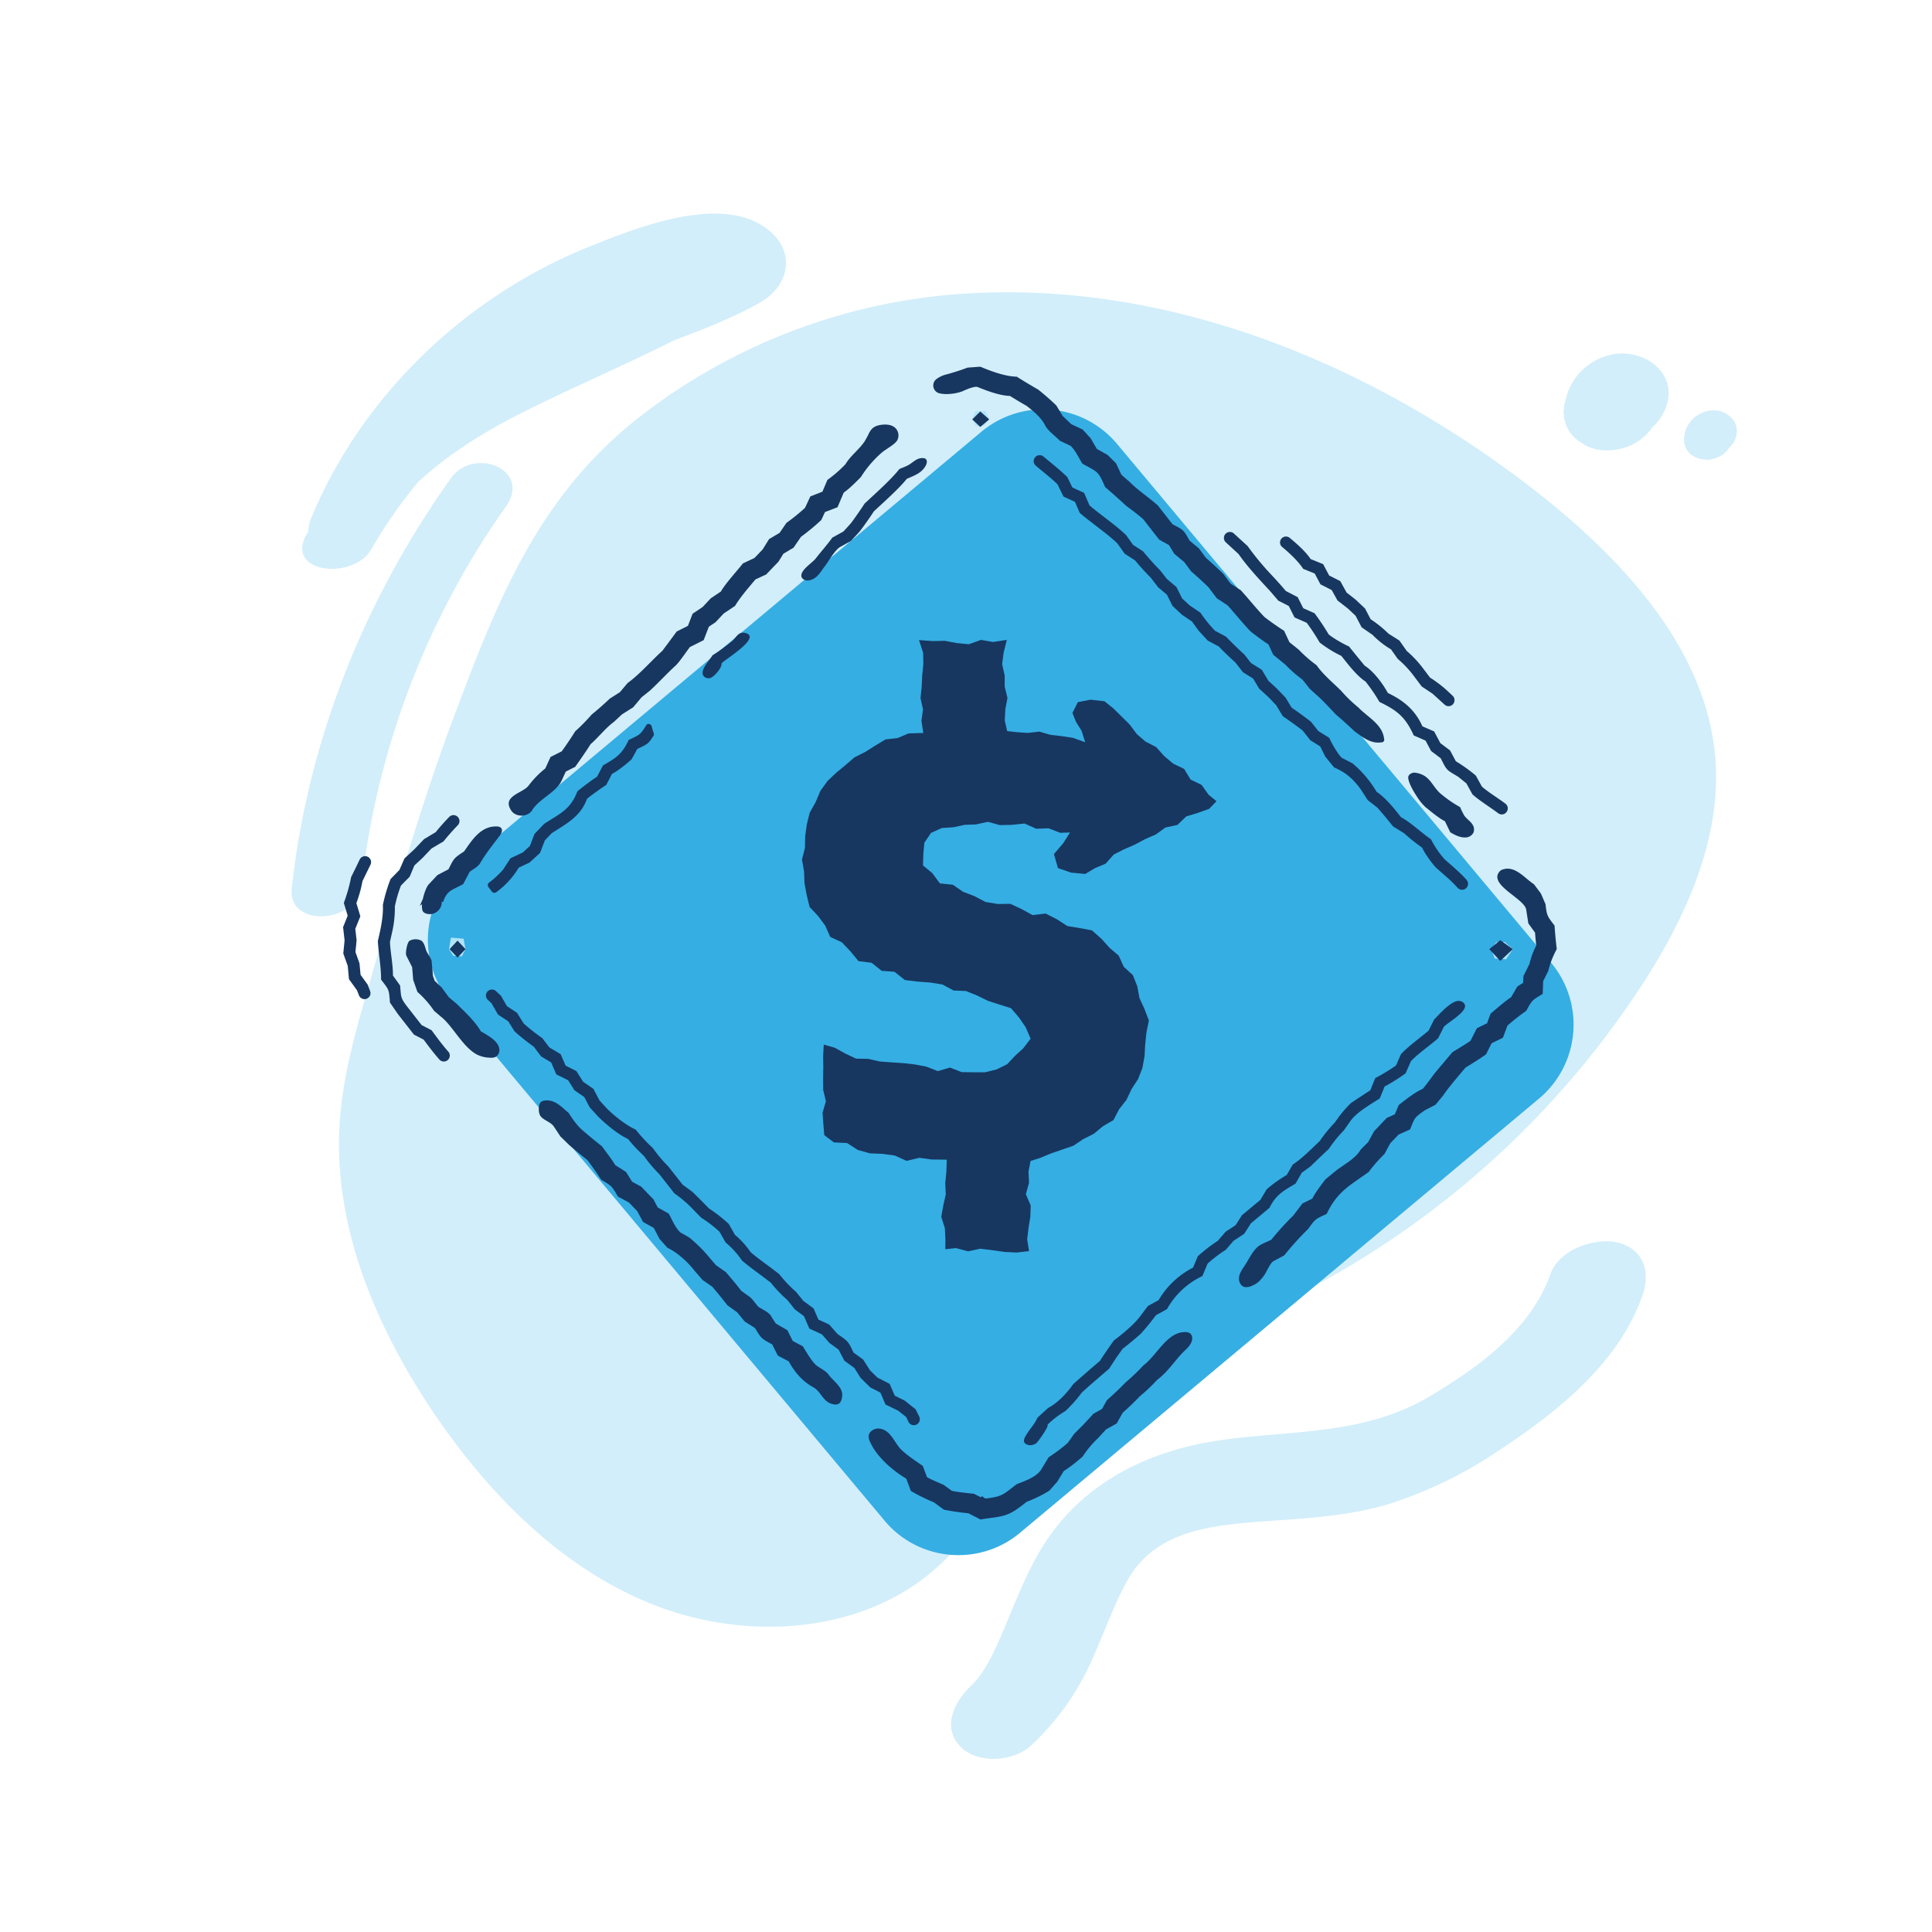
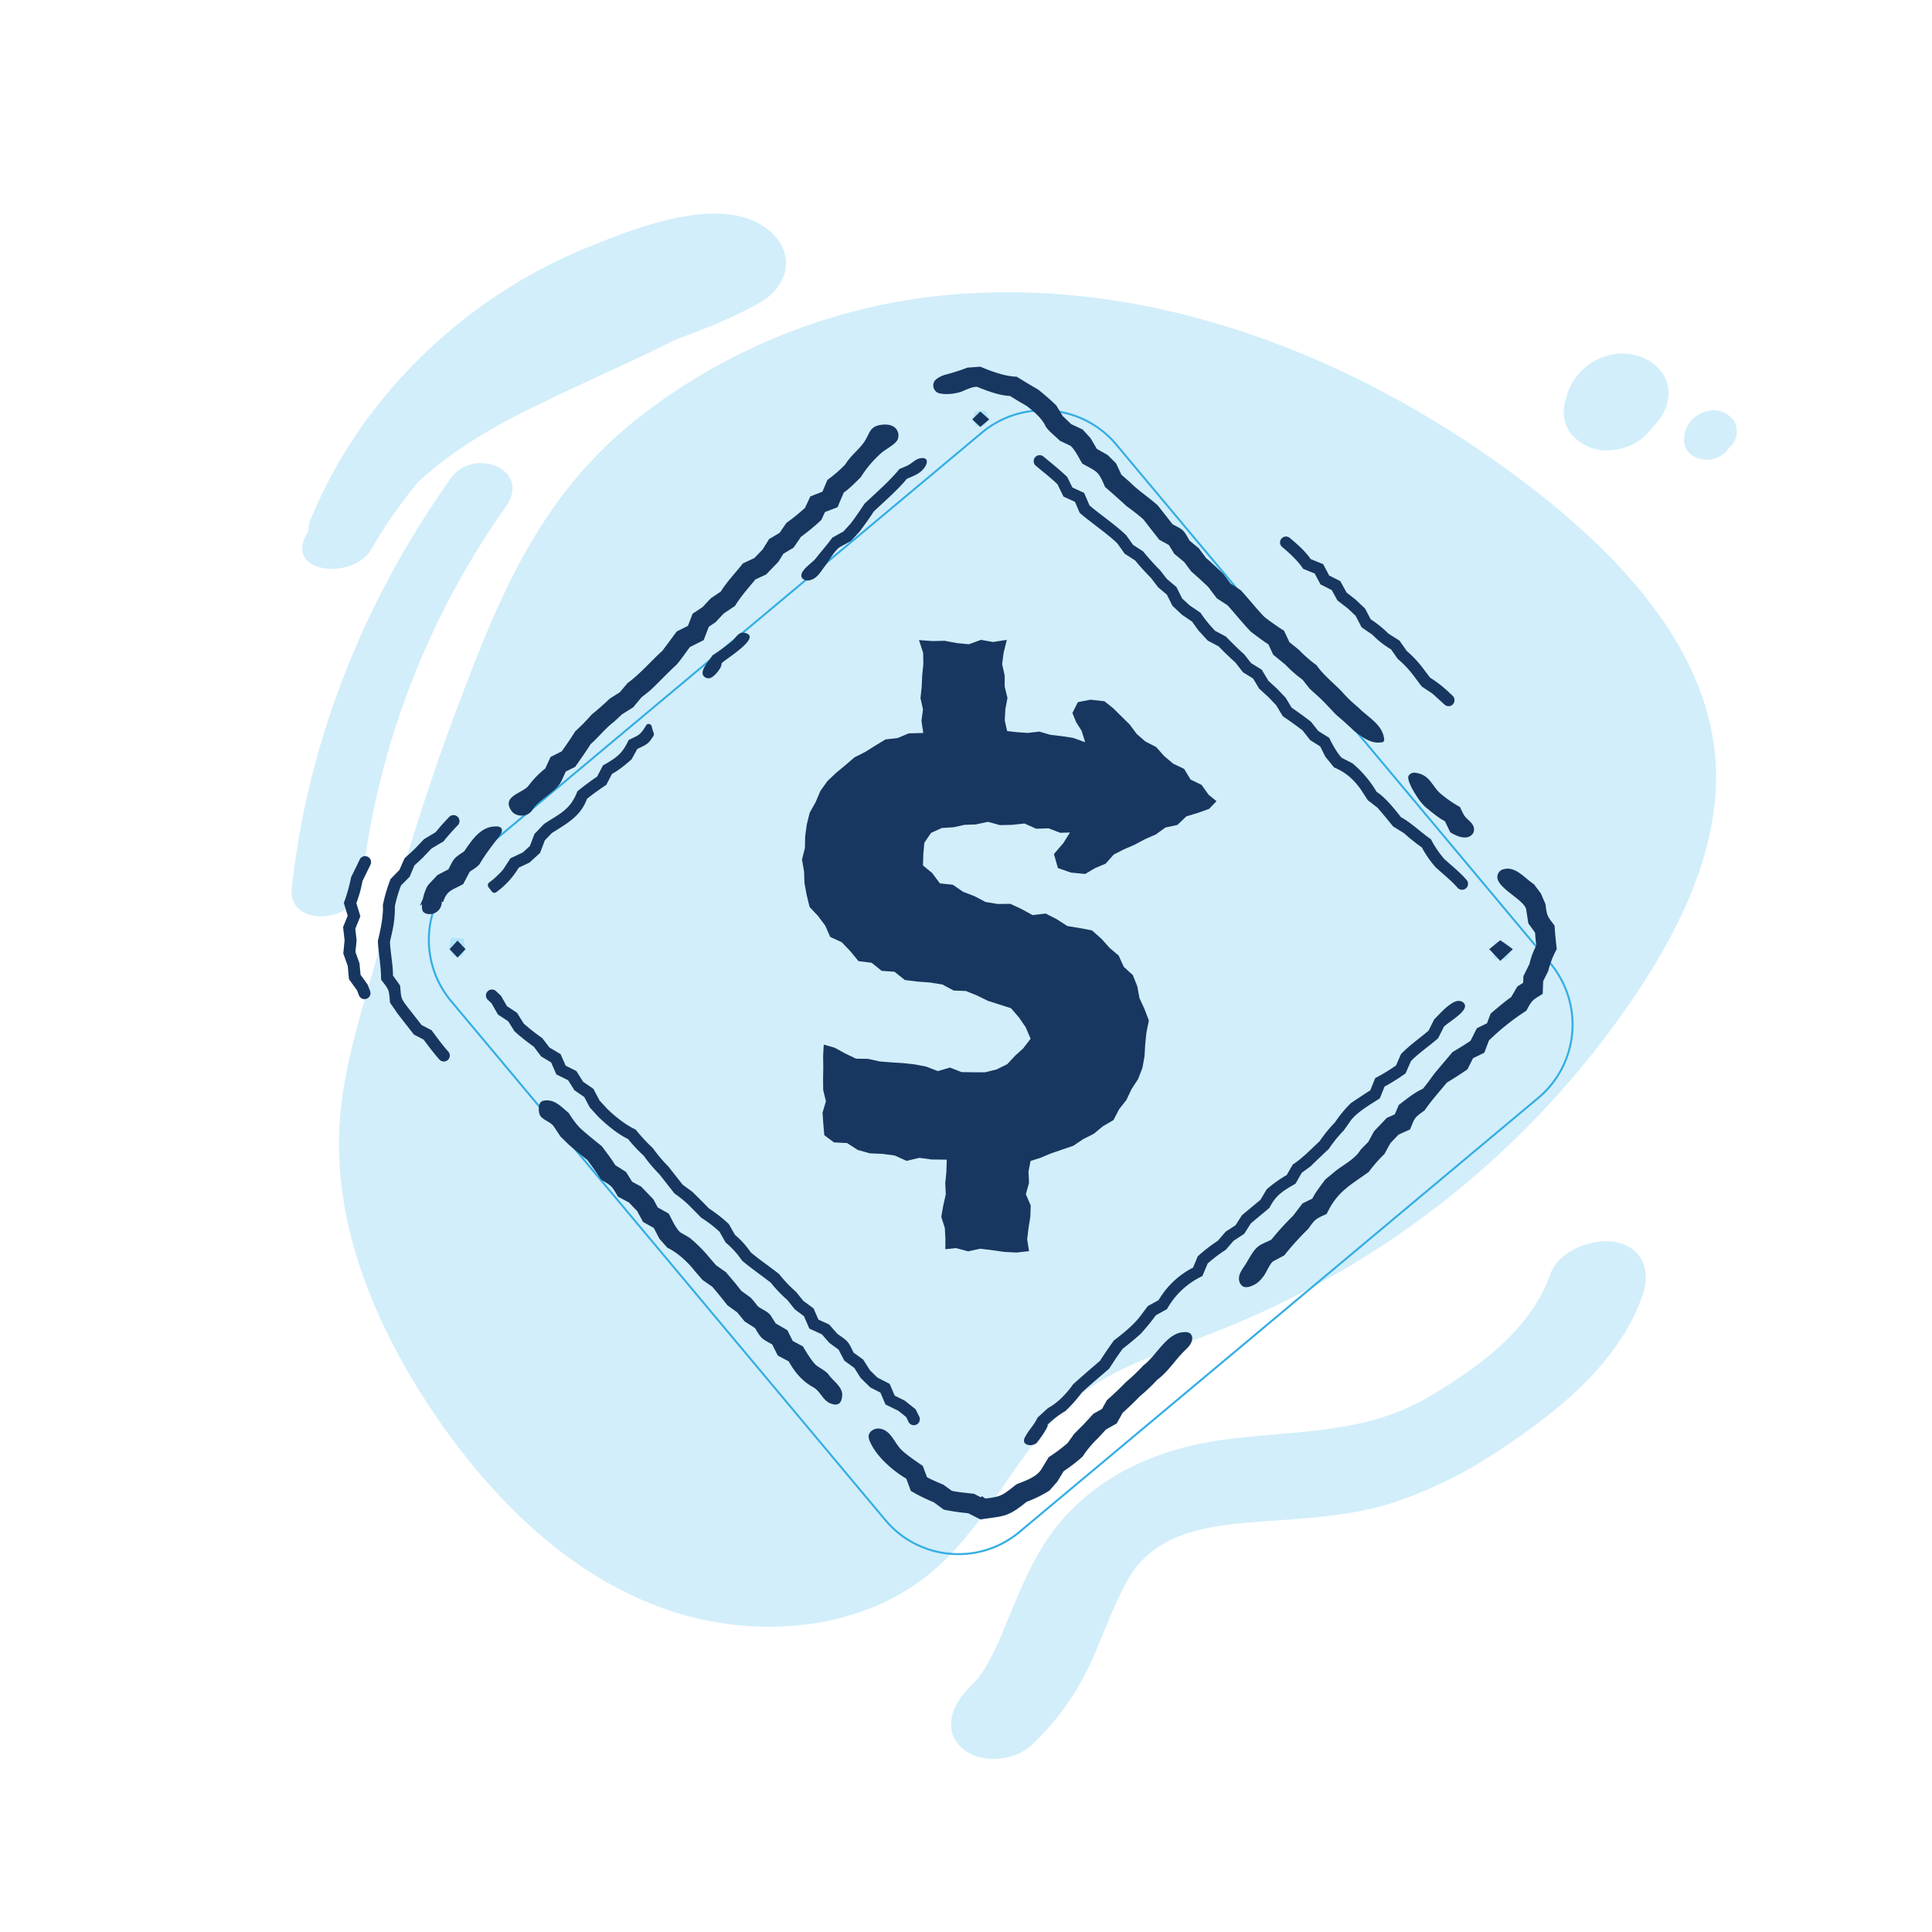
<svg xmlns="http://www.w3.org/2000/svg" id="Layer_1" data-name="Layer 1" viewBox="0 0 1080 1080">
  <defs>
    <style>.cls-1{fill:none;}.cls-2{clip-path:url(#clip-path);}.cls-3{fill:#d2eefa;}.cls-4{fill:#35aee4;}.cls-5{fill:#b1e3f9;}.cls-6{fill:#173760;}</style>
    <clipPath id="clip-path">
      <rect class="cls-1" x="162.98" y="119.41" width="808.1" height="863.72" />
    </clipPath>
  </defs>
  <g class="cls-2">
    <path class="cls-3" d="M904.33,694.6c-12.74-3.1-32.86,4-37.61,17.53-10.93,31.13-40.12,52.08-67.55,68.46-36.53,21.71-76,18.73-116.67,24.45-39.85,5.65-76.33,23.25-98.58,57.75-8.83,13.71-14.67,28.77-21,43.74-4.89,11.93-11.49,27.7-19.56,35.26C534,950.61,526,965,536.85,976.31c9.59,10,29.81,8.55,39.56-.59a146,146,0,0,0,33.82-47.41c6.72-14.81,12-30.32,19.85-44.57,16-29,48.53-31.29,80.41-33.57,22.23-1.56,44.82-3,66.26-9.53a241.52,241.52,0,0,0,63.1-31.13c31.78-21.1,65.21-48,78.24-85.2C922.74,711.45,919.12,698.2,904.33,694.6Z" />
    <path class="cls-3" d="M607.24,777.29c19.88-14.25,44.18-21.88,67.12-30.83A503.66,503.66,0,0,0,919.19,548.59c24-37.46,43.13-80.56,39.71-124.69-4.89-60-50-109.36-97.58-147.16-88.68-69.93-200.31-118-314.32-113A330,330,0,0,0,356.3,234c-58.68,46.45-80.69,108.38-105.82,175.35-16.43,45.4-30.12,92.15-43.47,138.55-7.53,26.19-15.43,52.69-17.12,79.88C186.13,686.44,210.8,743.43,244,792.15c30.83,44.75,70.9,85.19,121.91,105.14S480.28,913.52,521.7,878C555.56,849.22,571.3,803.47,607.24,777.29Z" />
    <path class="cls-3" d="M163.15,495.88c9.24-82.52,40.41-160.41,89-228.7,12.66-17.58,45.55-4.89,30.49,16.23A454.35,454.35,0,0,0,202,495.88C199.8,515.85,160.17,519.42,163.15,495.88Z" />
    <path class="cls-3" d="M171.36,298.67c.34-.66.69-1,1-1.66a18.13,18.13,0,0,1,1.71-7.63c28.09-67.95,86.28-124,156.13-151.81,26.38-10.61,76-30.48,101-7.62,14,12.93,8.9,30.83-6.85,39.46-14.67,8.29-31.17,14.67-47.6,20.88-23.62,11.93-48.29,22.54-72.25,34.23-25.33,11.93-50.68,26.18-70.9,45.08a263.61,263.61,0,0,0-26,37.46C197.38,324.51,159,320.55,171.36,298.67Z" />
    <path class="cls-3" d="M874.33,227.74a11.08,11.08,0,0,1,.69-3.64c.34-1,.67-2.32,1-3.67a33.22,33.22,0,0,1,30.15-22.86c9.92,0,19.56,4.31,24.3,12.94s1.71,19.21-4.89,26.5l-1.71,1.66a30.32,30.32,0,0,1-12.23,10.27c-8.56,3.64-19.56,4.33-27.4-1.32a19.56,19.56,0,0,1-9.93-19.88Z" />
    <path class="cls-3" d="M941.44,244.64a3.68,3.68,0,0,1,.34-1.67,4,4,0,0,1,.35-2,16.77,16.77,0,0,1,15.4-11.59A13.73,13.73,0,0,1,969.75,236a11.83,11.83,0,0,1-2.44,13.57l-.69.69a13.58,13.58,0,0,1-6.18,5.28,14.88,14.88,0,0,1-14-.66,10.46,10.46,0,0,1-5-10.27Z" />
  </g>
-   <path class="cls-4" d="M531,868.55a53,53,0,0,1-36.15-18.88L252.16,559.58a53.3,53.3,0,0,1,6.67-75.07l290.09-242.7A53.29,53.29,0,0,1,624,248.49l242.7,290.08A53.36,53.36,0,0,1,860,613.64L569.93,856.34A53,53,0,0,1,531,868.55Z" />
  <path class="cls-4" d="M535.82,869.32q-2.42,0-4.86-.21A53.52,53.52,0,0,1,494.43,850L251.73,559.94a53.84,53.84,0,0,1,6.75-75.86L548.56,241.39a53.84,53.84,0,0,1,75.85,6.74l242.7,290.09a53.91,53.91,0,0,1-6.74,75.85L570.28,856.77A53.44,53.44,0,0,1,535.82,869.32ZM531.06,868a52.39,52.39,0,0,0,38.51-12.09l290.08-242.7a52.8,52.8,0,0,0,6.61-74.28L623.56,248.84a52.75,52.75,0,0,0-74.29-6.6L259.19,484.94a52.74,52.74,0,0,0-6.61,74.29l242.7,290.08A52.43,52.43,0,0,0,531.06,868Z" />
  <polygon class="cls-5" points="556.69 841.93 553.98 846.99 548.92 847.76 544.9 845.95 543.38 841.93 545.49 838.5 548.92 836.86 552.47 838.38 556.69 841.93" />
  <polygon class="cls-6" points="548.92 836.38 543.2 841.93 548.92 849.24 556.98 841.93 548.92 836.38 548.92 836.38" />
-   <path class="cls-6" d="M255.29,561.15l-.32-.27-4.08-3.44c-.31-.44-3.68-5-3.93-5.37l-4-3.8-1-2.84c0-1.42-.58-6.45-.63-7.83-.06-1.72-2.23-4.25-2.92-5.88-.61-1.44-1.16-4.72-2.87-5.89a7.1,7.1,0,0,0-6.66.12c-1.34,1-2.41,6.94-1.72,8.31l3.24,6.41.57,7.09,2.36,6.72a55.8,55.8,0,0,1,9.34,10.61l5.1,4.31c6.19,5.8,11.41,16.18,18.92,20.14a17.14,17.14,0,0,0,7.41,1.72,6.09,6.09,0,0,0,2.88-.4,4.4,4.4,0,0,0,2.14-4.49c-.53-4.58-6.75-7.73-10.31-9.83C265.68,571,259.8,565.59,255.29,561.15Z" />
  <path class="cls-6" d="M236.28,502.72l-1.64,3.76a12.29,12.29,0,0,1,8.14-3.27,10.17,10.17,0,0,1,4.88,1.08c2.37-6.87,5-6.57,11.26-10.06l3.62-6.85c1.63-1.28,4.71-2.89,5.77-4.71,3-5.17,7.22-10.52,10.87-15.27.12-.16.24-.32.35-.49.9-1.32,1.59-3,.56-4.12a3.31,3.31,0,0,0-2.37-.79c-8.83-.34-13.71,7.37-18.28,13.94-5.81,3.84-5.65,3.82-8.74,10l-6.17,3.22-4.83,5.15c-2.3,2.45-5.37,13.31-2.95,15.57a4.27,4.27,0,0,0,1.89.94,6.73,6.73,0,0,0,8.24-7.46" />
  <path class="cls-6" d="M485.85,242a51.2,51.2,0,0,1-2.58,4.82c-3.07,4.57-7.8,7.86-10.69,12.73a71.93,71.93,0,0,1-10.05,8.72l-2.8,6.59L453,277.49l-3,6.42a109.88,109.88,0,0,1-10.38,8.38l-3.81,5.57-5.89,3.5-3.6,5.79-4.6,4.78-6.4,3c-3.7,4.69-9.3,10.63-12.39,15.77l-5.62,3.77-4.53,4.85-5.62,3.76-2.61,6.78L378.29,353c-2,2.72-6,8.1-8,10.78-6.19,5.57-12.67,13.16-19.47,18.05l-4.28,5.1-5.73,3.64c-2.36,2.33-7.36,6.74-10,8.8a110.7,110.7,0,0,1-9.29,9.47C319.8,411.68,316,417.32,314,420l-6.23,3.14-2.94,6.42a52.93,52.93,0,0,0-9.26,9.48c-3,4.36-15.48,5.83-9.69,14.18,2.62,3.78,9.25,3.57,11.63-.36,3.7-6.11,13.44-10,16.43-16.44.57-1.24,1.75-3.84,2.33-5.09,1.34-.69,3.92-2,5.25-2.64,2.54-3.62,6.31-8.94,8.64-12.71,4.16-3.59,8.46-9.12,12.93-12.37.14-.09,4.31-4,4.55-4.24l6.32-4c.75-.88,3.86-4.62,4.67-5.57.53-.45,4.73-3.7,5.12-4.14,4.33-4,9.74-9.84,14.14-13.79,2.41-2.51,5.65-7.42,7.78-10.17l7.69-3.86c.72-1.87,2.17-5.65,2.89-7.5.87-.62,3-2,3.75-2.52.54-.56,3.92-4.2,4.54-4.85,1.35-.93,5.09-3.39,6.34-4.26,3-5,7.72-10.38,11.42-14.81l6-2.78,6.84-7.12c.44-.68,2.33-3.74,2.79-4.48l3.56-2.12,2.11-1.25c.92-1.32,3.21-4.7,4.14-6.05a126.23,126.23,0,0,0,11.37-9.42c.51-1.1,1.56-3.34,2.07-4.45l7-2.68c.88-2.06,2.62-6.17,3.49-8.21,3-2,7-6.07,9.53-8.62a61.61,61.61,0,0,1,11.46-13.49c2.32-2.09,7.84-4.79,9.07-7.4a5.88,5.88,0,0,0-1.23-6.59c-2-1.9-5.05-2.12-7.78-1.78C488.57,238,487.08,239.72,485.85,242Z" />
  <path class="cls-6" d="M454.62,775.49c4.58,2.52,5.45,8.63,11.57,9.58a4,4,0,0,0,2.57-.32c1.43-.81,1.8-2.66,2-4.28.69-5-5.17-8.54-7.73-12.25-1.19-1.72-5.1-3.73-6.75-5-2.79-2.58-5.5-7.44-7.49-10.62l-5.64-3-3-6-6.49-3.76-2.22-3.44c-1.4-3-4.85-4.06-7.62-6-1.34-1.47-3.49-4.76-5.18-5.75l-4.19-3c-.17-.21-3.3-4.19-3.42-4.31-.69-.82-4.62-5.48-5.22-6.18l-5.56-3.9-3.45-4a80,80,0,0,0-10.27-10.47c-1.14-1.21-4.85-3-6.25-3.91-2.72-2.44-4.73-7.36-6.46-10.48l-6.1-3.4c-.6-1-1.91-3.6-2.46-4.56l-6.87-7.15c-1-.48-4-2.18-5.05-2.7l-2-3.26-1.38-2.2L344,651.36l-2.4-3.62c-.84-1.2-4.34-5.89-5.16-7-3-2.37-8-6.42-10.87-9-2.71-2.17-5.85-6.63-7.64-9.56-4-3.3-7.62-7.64-13.35-7a4.18,4.18,0,0,0-1.74.51c-1.5.9-1.72,3-1.63,4.71a6.88,6.88,0,0,0,.75,3.2c1.54,2.58,5.86,3.48,7.6,6.09l3.75,5.63,4.75,4.64c2.5,2.2,7.65,6.45,10.28,8.5,2.05,2.66,5.93,8.2,7.73,11C342,663,342,663,345.45,668.92l6.12,3.27,4.6,4.78,3.29,6.09,6,3.36,3.23,6.16,4.42,4.95c5.56,2.58,11.53,8.11,15.23,12.93l4.34,5,5.51,3.87c2.19,2.5,6.42,7.69,8.44,10.33l5.45,3.93,4.22,5.15,5.74,3.64c3.57,5.91,3.48,5.81,9.61,9.14l3.14,6.25,6.12,3.25C444.25,767.09,448.52,772.13,454.62,775.49Z" />
  <path class="cls-6" d="M662.17,744.66c-9.86.08-15.67,13.22-23,18.6a107,107,0,0,1-9.93,9.47c-2.71,2.91-7.49,7.35-10.47,10-.68,1.12-2.07,3.74-2.74,4.87-1.13.67-3.76,2.1-4.83,2.73-.67.74-4.76,5.16-5.54,6l-5.18,5.19c-.28.36-3.28,4.65-3.65,5.14a94.65,94.65,0,0,1-10.62,7.94l-4.25,7c-2.85,4.27-9.17,6.28-13.69,8.11-7.95,6.17-8.21,7-18.42,8.08l-5.4-2.76c-3.4-.37-9-.9-12.37-1.65-.73-.54-3.94-2.86-4.6-3.36-2.25-1-7.24-3-9.3-4.31l-2.34-6.27c-3.55-2.44-8.73-5.9-11.86-8.9-4.06-3.9-5.85-10.92-12.1-11.92-2.85-.46-6.24,1.44-6.32,4.33a7,7,0,0,0,.7,2.81c3.56,8.36,12.65,16.27,20.36,20.83l2.54,6.84A97,97,0,0,0,522,839.79l5.64,4.13a133.6,133.6,0,0,0,13.65,2l6.75,3.45c13.17-2,15-1,25.87-9.86a68.46,68.46,0,0,0,12.71-6.25l4.42-5,3.55-5.86a90.23,90.23,0,0,0,10.61-8.18A56.59,56.59,0,0,1,613.74,804l4.5-4.9,6-3.39,3.37-6c2.53-2.18,7.3-6.76,9.58-9.19a95.73,95.73,0,0,0,9.63-9.15c6.43-4.74,10.18-11.41,15.81-16.7,1.92-1.79,3.83-4,3.81-6.61a3.47,3.47,0,0,0-1.06-2.6,4.28,4.28,0,0,0-2.65-.82Z" />
  <path class="cls-6" d="M791.92,445.06a31.39,31.39,0,0,0,4.79,6c3,2.41,7.5,6.27,11,8l3,6.18c2.41,1.5,5.43,3,8.36,2.91a5.12,5.12,0,0,0,4.54-2.59,4.86,4.86,0,0,0-.39-4.51c-1.24-2.09-3.39-3.21-4.74-5.25a41.94,41.94,0,0,1-2.27-4.61,69.48,69.48,0,0,1-11.08-7.68c-4.82-4.36-5.8-10.34-13.73-11.51a3.83,3.83,0,0,0-4,1.68C786.48,435.59,789.1,440.79,791.92,445.06Z" />
-   <path class="cls-6" d="M869,517.41c-4.06-5.38-4.26-5.25-5.06-12l-2.57-5.94-3.88-5.18c-5.19-3.32-10.36-10.42-17.24-8.31a4.06,4.06,0,0,0-1.82,1c-6.91,7.57,13.76,15.19,14.73,21.53.26,1.71.93,6,1.18,7.64l3.78,5.23c.11,1.9.42,5.28.67,7.18A42,42,0,0,0,855,538.8l-3.41,6.88c0,.82-.12,2.9-.15,3.71-.62.39-2.59,1.68-3.26,2.1l-3.43,5.91c-3.56,2.39-8.2,6.46-11.48,9.22-.5,1.34-1.52,4-2,5.39l-5.69,2.77c-.88,1.73-2.66,5.26-3.54,7-2.58,1.85-7.42,4.73-10.14,6.39-2.88,3.48-7.36,8.69-10.23,12.19-1.43,2-4.71,6.49-6.34,8.31-4.52,1.93-9.52,6.06-13.38,9-.55,1.29-1.7,3.95-2.25,5.25-1.14.53-3.37,1.51-4.49,2l-7.09,7.45c-.4.78-2.8,5.08-3.26,6-.72.75-3.89,3.82-4.44,4.59-2.79,4.7-9.15,8.06-13.37,11.27-.73.59-5.59,4.61-6.21,5.11-2.14,2.91-5.7,7.42-7.23,10.69l-5.52,2.7c-1,1.33-4.18,5.46-5.24,6.87A159.66,159.66,0,0,0,710.67,693c-2.37,1.26-5.76,2.34-7.74,4.11-3,2.67-5.21,7.56-7.47,10.89-1.27,1.86-2.58,3.82-2.85,6.06s.89,4.83,3.07,5.39a7.26,7.26,0,0,0,4.33-.76c3-1.23,4.55-2.95,6.46-5.47,1.31-1.73,3.6-7.26,5.33-8.19l6.12-3.27a158.5,158.5,0,0,1,13.37-14.78c4-5.67,4.1-5.51,10.35-8.4,5.78-12.4,13-15.92,23.47-23.43a78.52,78.52,0,0,1,8.77-10l3.32-6.07,4.57-4.81,6.46-2.9c2.73-6.68,2.21-6.4,8.12-10.63l6.15-3.22,4.23-5.14c3.34-4.94,8.71-11.06,12.53-15.62,2.92-1.7,8.66-5.39,11.42-7.35l3.15-6.23,6.31-3.07,2.56-6.82A130.63,130.63,0,0,1,853.23,565c3.24-6.09,3.39-5.85,9.15-9.41l.27-7.13,2.82-5.66a50.48,50.48,0,0,1,4.78-12.28C869.81,527.29,869.2,520.7,869,517.41Z" />
+   <path class="cls-6" d="M869,517.41c-4.06-5.38-4.26-5.25-5.06-12l-2.57-5.94-3.88-5.18c-5.19-3.32-10.36-10.42-17.24-8.31a4.06,4.06,0,0,0-1.82,1c-6.91,7.57,13.76,15.19,14.73,21.53.26,1.71.93,6,1.18,7.64l3.78,5.23c.11,1.9.42,5.28.67,7.18A42,42,0,0,0,855,538.8l-3.41,6.88c0,.82-.12,2.9-.15,3.71-.62.39-2.59,1.68-3.26,2.1l-3.43,5.91c-3.56,2.39-8.2,6.46-11.48,9.22-.5,1.34-1.52,4-2,5.39l-5.69,2.77c-.88,1.73-2.66,5.26-3.54,7-2.58,1.85-7.42,4.73-10.14,6.39-2.88,3.48-7.36,8.69-10.23,12.19-1.43,2-4.71,6.49-6.34,8.31-4.52,1.93-9.52,6.06-13.38,9-.55,1.29-1.7,3.95-2.25,5.25-1.14.53-3.37,1.51-4.49,2l-7.09,7.45c-.4.78-2.8,5.08-3.26,6-.72.75-3.89,3.82-4.44,4.59-2.79,4.7-9.15,8.06-13.37,11.27-.73.59-5.59,4.61-6.21,5.11-2.14,2.91-5.7,7.42-7.23,10.69l-5.52,2.7c-1,1.33-4.18,5.46-5.24,6.87A159.66,159.66,0,0,0,710.67,693c-2.37,1.26-5.76,2.34-7.74,4.11-3,2.67-5.21,7.56-7.47,10.89-1.27,1.86-2.58,3.82-2.85,6.06s.89,4.83,3.07,5.39a7.26,7.26,0,0,0,4.33-.76c3-1.23,4.55-2.95,6.46-5.47,1.31-1.73,3.6-7.26,5.33-8.19l6.12-3.27a158.5,158.5,0,0,1,13.37-14.78c4-5.67,4.1-5.51,10.35-8.4,5.78-12.4,13-15.92,23.47-23.43a78.52,78.52,0,0,1,8.77-10l3.32-6.07,4.57-4.81,6.46-2.9c2.73-6.68,2.21-6.4,8.12-10.63c3.34-4.94,8.71-11.06,12.53-15.62,2.92-1.7,8.66-5.39,11.42-7.35l3.15-6.23,6.31-3.07,2.56-6.82A130.63,130.63,0,0,1,853.23,565c3.24-6.09,3.39-5.85,9.15-9.41l.27-7.13,2.82-5.66a50.48,50.48,0,0,1,4.78-12.28C869.81,527.29,869.2,520.7,869,517.41Z" />
  <path class="cls-6" d="M772.33,408.48c-2.82-5.33-8.94-8.74-13-13a78.57,78.57,0,0,1-9.55-9.23c-4.18-4.22-10.44-9.39-13.78-14.37a74.48,74.48,0,0,1-10-8.72L720.81,359l-3-6.39c-2.89-1.8-8.38-5.63-11-7.74-4.15-4.25-9.19-10.57-13.21-14.93l-5.68-3.7-4-5.35c-2.35-2.34-7.23-6.84-9.75-9l-4-5.37L665,302.24c-3.6-6.28-3.18-5.82-9.57-9.19-2-2.62-6.17-7.91-8.22-10.52-4.4-4-11.17-8.53-15.34-12.78l-5-4.37-3-6.4-4.72-4.66-6-3.38L609.68,245l-4.48-4.9-6.37-3-4.8-4.57-3.53-5.85c-2.4-2.4-7.54-6.88-10.23-8.95-3-1.69-9-5.29-11.89-7.16-6.43-.1-14.54-3.1-20.39-5.59l-7.15.53A122.17,122.17,0,0,1,529,209.32a15.06,15.06,0,0,0-5.1,2.28,4.53,4.53,0,0,0,1.92,8.39c3.38.76,9.43,0,12.6-1.45,1.76-.8,5.83-2.57,7.82-2.28,5.49,2.2,12.4,4.87,18.37,5.08,2.25,1.46,6.9,4.21,9.27,5.55,3.76,2.89,8.61,6.92,10.58,11.37,1.49,2.57,5.94,6,8,8.12,1.14.57,4.82,2.27,6,2.85,2.56,2.31,4.77,7,6.54,9.92,8.5,4.8,8.83,3.87,12.73,13.07,3.46,3,8.57,7.49,11.9,10.63,2.57,1.83,7.16,5.31,9.47,7.44,2.51,3.19,6.41,8.2,8.91,11.4l5.43,3c.67,1.09,2.34,3.86,3,4.91l5.55,4.59c.48.66,3.47,4.66,3.89,5.22,2.65,2.31,7.16,6.36,9.64,8.84.77,1.05,3.93,5.2,4.67,6.19,1.17.8,4.87,3.15,6.08,4,4,4.44,8.85,10.46,13,14.73,2.51,1.87,7.09,5.38,9.75,7,.76,1.51,2,4.41,2.74,5.86,1.15.9,5.49,4.48,6.74,5.48a70.36,70.36,0,0,0,9.61,8.41c.42.56,3.51,4.43,3.82,4.85s5,4.55,5.44,5c2.81,2.52,7,7.22,9.64,9.88,2.76,2.28,7.52,6.59,10.09,9.07,4.48,3.3,9.17,7.2,15.13,6.25a1.44,1.44,0,0,0,1.5-1.86A12.94,12.94,0,0,0,772.33,408.48Z" />
  <polygon class="cls-6" points="620.28 529.88 615.71 524.78 610.42 520.09 603.47 518.78 596.65 517.66 590.74 513.84 584.54 510.68 577.2 511.54 571.06 508.17 564.78 505.25 557.67 505.33 550.87 504.19 544.72 500.95 538.35 498.51 532.64 494.58 525.39 493.81 521.14 488.06 515.95 483.8 516.16 477.26 516.71 471.12 520.46 465.59 526.5 462.86 533.08 462.43 539.17 461.09 545.43 460.87 552.26 459.41 558.98 461.25 565.81 461.09 572.73 460.35 579.26 463.28 586.15 463.03 592.65 465.54 598.1 465.37 594.45 471.24 589.15 477.43 591.39 485.25 598.66 487.78 606.63 488.55 612.14 485.29 618.04 482.81 622.58 477.71 628.27 474.8 634.16 472.25 639.99 469.14 646.06 466.49 651.49 462.59 658.19 461.13 663.16 456.36 669.6 454.41 675.9 452.16 680.03 447.87 675.65 444.31 671.69 438.76 665.54 435.77 661.94 429.82 655.77 426.86 650.73 422.58 646.28 417.59 640.24 414.47 635.42 410.27 631.51 405.03 626.95 400.52 622.4 396.01 617.41 392.01 609.58 391.13 602.53 392.51 599.48 398.56 601.53 403.62 604.61 408.51 606.62 414.91 599.82 412.47 593.51 411.51 587.19 410.78 580.99 408.96 574.55 409.71 568.21 409.27 563 408.68 561.66 402.74 562 396.45 563.18 390.16 561.63 383.87 561.62 377.58 560.2 371.29 561.01 365 562.81 357.69 555.11 358.88 548.36 357.69 541.6 360.14 534.85 359.49 528.1 358.21 521.33 358.37 513.73 357.8 516.06 365.01 516.14 371.32 515.52 377.63 515.23 383.94 514.56 390.25 515.96 396.56 515.1 402.88 516.12 409.73 507.95 409.97 501.76 412.57 495 413.34 489.24 416.82 483.64 420.36 477.66 423.36 472.61 427.71 467.44 431.98 462.53 436.64 458.59 442.14 455.94 448.39 452.64 454.26 451.02 460.8 450.1 467.42 449.95 474.04 448.31 480.55 449.47 487.11 449.72 493.77 450.95 500.37 452.57 507.01 457.34 512.1 461.29 517.4 464.1 523.74 470.6 526.76 475.3 531.7 479.9 537.28 487.23 538.19 492.85 542.7 500 543.22 505.84 547.85 512.83 548.71 519.88 549.23 526.78 550.33 533.07 553.7 539.95 553.97 546.19 556.5 552.26 559.48 558.64 561.52 565.16 563.6 569.7 568.89 573.34 574.21 576.12 580.65 571.94 586.09 567.51 590.11 563.03 594.9 557.13 597.81 550.72 599.41 544.12 599.41 537.5 599.31 531.03 596.77 524.29 598.76 517.9 596.28 511.43 595.02 504.9 594.29 498.32 593.87 491.73 593.36 485.3 591.9 478.53 591.8 472.46 588.9 466.61 585.68 460.49 583.95 460.13 590.23 460.22 596.58 460.1 602.93 460.17 609.29 461.69 615.64 459.8 622 460.25 628.36 460.78 634.57 466.17 638.61 473.51 638.97 479.52 642.84 486.24 644.72 493.3 645.02 500.15 645.94 506.77 648.93 513.88 647.23 520.75 648.16 529.24 648.27 529.03 655.07 528.4 661.36 528.69 667.65 527.28 673.94 526.18 680.23 528.17 686.52 528.49 692.82 528.43 698.32 534.44 697.7 541.19 699.5 547.95 698.04 554.7 698.86 561.46 699.83 568.22 700.18 575.24 699.39 574.19 692.8 574.95 686.49 575.96 680.18 576.17 673.87 573.45 667.56 575.22 661.25 574.93 654.93 576.08 648.98 581.49 647.27 587.64 644.72 593.83 642.6 600.05 640.46 605.51 636.78 611.42 633.82 616.5 629.6 622.43 626.13 625.6 620.06 629.69 614.85 632.52 608.85 636.17 603.25 638.6 597.03 639.8 590.46 640.18 583.84 640.85 577.26 642.23 570.47 639.78 564.05 636.98 557.99 635.76 551.37 633.26 545.09 628.2 540.46 625.34 534.17 620.28 529.88" />
  <polygon class="cls-5" points="552.97 234.44 550.19 237.99 545.64 238.22 543.56 234.44 545.26 229.9 550.82 229.64 552.97 234.44" />
  <polygon class="cls-6" points="547.97 230.02 543.5 234.44 547.97 238.66 552.97 234.44 547.97 230.02 547.97 230.02" />
  <polygon class="cls-5" points="260.23 530.58 258.21 534.59 253.45 534.32 250.98 530.58 252.07 524.12 259.14 524.74 260.23 530.58" />
  <polygon class="cls-6" points="255.76 525.8 251.32 530.58 255.76 535.31 260.23 530.58 255.76 525.8 255.76 525.8" />
  <polygon class="cls-5" points="845.67 530.58 841.95 536.25 835.57 535.84 833.66 530.58 836.33 526.8 841.1 526.56 845.67 530.58" />
  <polygon class="cls-6" points="838.66 525.58 832.51 530.58 838.66 537.17 845.67 530.58 838.66 525.58 838.66 525.58" />
  <path class="cls-6" d="M507.85,794.83l-1.3-2.69-4.39-3.51L495,785.12l-2.85-6.64-5.63-2.89-5.42-5.31-3.52-5.58L472,760.64l-3.24-6.22-5.14-3.73-4.19-4.79-7-3.21-3-6.93L444.37,732l-4.32-5.38a71.47,71.47,0,0,1-9.12-9.54c-4.73-3.76-11.57-8.45-16.14-12.42a49.18,49.18,0,0,0-9.19-10.13l-3.41-6A69.65,69.65,0,0,0,392,680.72l-4.9-5A64.12,64.12,0,0,0,377,667.12l-8.51-10.83a80,80,0,0,1-8.62-10.21,82.56,82.56,0,0,1-8.77-9.36c-5.67-2.63-12.16-8.07-16.6-12.4l-4.81-5.24-3.08-5.83-5.49-3.78-3.52-5.59L311,600.6l-2.92-6.7-5.55-3.31-4.15-5.5a118.74,118.74,0,0,1-10.74-8.55l-3.53-5.61-5.75-3.79-3.58-6.27-2.07-1.94a3.34,3.34,0,0,1-.16-4.72h0a3.34,3.34,0,0,1,4.72-.16l2.81,2.63,3.29,5.76,5.63,3.71,3.76,6a110.4,110.4,0,0,0,10.36,8.14l4,5.26,6.27,3.73,2.81,6.45,6,3,3.78,6,5.71,3.92,3.45,6.52,4.13,4.5c4.24,4.23,10.6,9.28,16.09,11.78A94.82,94.82,0,0,0,365,641.86a78.86,78.86,0,0,0,8.6,10.19l8,10.21,5.46,4c2.35,2.27,7,6.92,9.25,9.28a79.65,79.65,0,0,1,11.1,8.7l3.44,6.05a47.65,47.65,0,0,1,8.77,9.71c4.51,3.89,11.28,8.49,15.93,12.23a75.46,75.46,0,0,0,9.51,10l3.94,4.91,5.8,4.29,2.71,6.24,6,2.74,4.65,5.29c5.93,4.1,5.89,3.93,9,10.43l5.37,3.89,3.8,6,4.14,4.05,6.86,3.53,2.83,6.59,5.56,2.74,6.14,4.9,2,4.07a3.34,3.34,0,0,1-1.56,4.46h0A3.34,3.34,0,0,1,507.85,794.83Z" />
  <path class="cls-6" d="M814.81,496.3c-3.57-4.11-8.66-8.13-12.29-11.5a57.42,57.42,0,0,1-7.68-11.06,106,106,0,0,1-10-8l-6.1-3.76-4.6-5.66-4.08-4.77-5.5-4.28-3.92-6.06c-4.11-5.66-8.36-9.46-14.88-12.21l-4.89-6L738,417.24l-5.53-3.45-4.27-5.4c-2.61-2.1-8.28-6.14-11.09-8l-3.74-6.19-4.28-4.48-5.22-4.77-3.38-5.63-5.65-3.51-4.33-5.55c-2.42-2.1-7-6.51-9.18-8.86l-6.2-3.31-5.18-5.64-3.6-5-5.58-3.77-5.35-5-3.11-6.23-4.86-4.11-4.22-5.46c-2.28-2.23-6.69-7.06-8.67-9.57l-5.86-3.79-4.09-5.75c-5.43-5.33-15.34-12.07-21.05-17.09l-2.65-6.16-6.41-2.92-3.34-6.87c-3.34-3.28-8.12-7-12.12-10.37a3.33,3.33,0,0,1-.42-4.72h0a3.33,3.33,0,0,1,4.69-.42c4.37,3.63,9.63,7.83,13.31,11.45l2.84,5.85,6.57,3,3,7c5.55,4.79,15.4,11.56,20.59,16.77l3.76,5.29,5.61,3.63c2.2,2.76,6.86,8,9.38,10.41l3.9,5,5.38,4.54,3.17,6.38,4.27,3.94,5.94,4a75.9,75.9,0,0,0,8.21,10.15l6.12,3.27c2.42,2.6,7.55,7.59,10.21,9.94l3.78,4.83,6,3.74,3.71,6.18,4.74,4.34,4.87,5.1,3.38,5.59c2.77,1.82,8.21,5.81,10.83,7.88l4.07,5.16,6.11,3.81c1.39,3.13,4.6,8.78,7,11.17l6,3.08a62.06,62.06,0,0,1,13.48,15.93c5,3.22,10,9.58,13.65,14.19,5.5,2.91,11.53,8.83,16.69,12.27a55,55,0,0,0,7.57,11.15c3.71,3.35,8.78,7.46,12.4,11.63a3.33,3.33,0,0,1-.45,4.76h0A3.36,3.36,0,0,1,814.81,496.3Z" />
  <path class="cls-6" d="M399,377.8c2.1-1.79,4.55-5.06,4.33-6.8-.15-1.21,23-14.5,13.44-17.12-3.94-1.08-5.07,2.32-7.4,4.39a107.7,107.7,0,0,1-11.16,8.11c-1.44,2.75-7.27,8.24-4.92,11.5a3.56,3.56,0,0,0,3.83,1.11A6,6,0,0,0,399,377.8Z" />
  <path class="cls-6" d="M361.53,405h0c-3.83,6.07-3.69,5.53-10.12,8.68-3.67,8-7.08,10-14.39,14.23l-3.26,6.29c-2.83,1.75-8.42,6-11,8.15-3.88,10.35-10,12.55-18.61,18.22l-5.36,5.61-2.58,6.73-4,3.64-6.84,3.21-4.09,6.29a50.14,50.14,0,0,1-7.86,7.32,1.8,1.8,0,0,0-.36,2.53l1.85,2.46a1.8,1.8,0,0,0,2.52.38A46.73,46.73,0,0,0,290,485l6-2.83,5.9-5.39,2.66-7,3.88-4.06c8.26-5.29,16.1-9.26,19.68-19.13,2.5-2.15,8-6,10.8-7.85l3.19-6.14c3.06-1.48,8.55-5.86,11-8.21l3.14-5.72c6-2.81,6.21-3,9-7.25a1.83,1.83,0,0,0,.17-1.64,28.08,28.08,0,0,1-1.12-3.76A1.8,1.8,0,0,0,361.53,405Z" />
  <path class="cls-6" d="M514.18,256.22c-2.41.56-4.07,2.42-6.22,3.66-1.62.93-3.49,1.55-5.19,2.31-4.85,6.14-13.82,14-19.5,19.37-1.82,2.86-5.71,8.48-7.78,11.15l-4,4.38-6.22,3.44c-2.84,4-6.19,7.68-9.21,11.57-2,2.6-8.12,6.15-8.11,9.7,0,1.92,2.4,3,4.28,2.64,4.59-.9,6.18-4.46,8.8-7.82,2.19-2.81,5.66-9.23,8.71-10.92l5.93-3.29,4.89-5.3c2.09-2.7,6.07-8.31,7.88-11.19,5.21-4.92,14-12.62,18.45-18.23,4.19-1.87,8.14-3.06,10.55-7.31.7-1.25,1.09-3.07-.07-3.9a2.61,2.61,0,0,0-1.53-.41A6.51,6.51,0,0,0,514.18,256.22Z" />
  <path class="cls-6" d="M577.33,807.68a4.94,4.94,0,0,1-3.53-.28,2.62,2.62,0,0,1-1.33-1.39,3.44,3.44,0,0,1,.46-2.5c2-4.06,5.12-6.74,7.06-11.06l5.87-5.36c5.35-2.8,10.59-8.32,14-13.25,3.18-2.94,11.67-10.26,15.06-13.16,1.81-2.89,5.74-8.6,7.76-11.36,4.71-3.56,11-8.65,14.58-13.38l4.42-5.87,6-3.3a47.11,47.11,0,0,1,19.23-18.16l2.64-6.32a88.59,88.59,0,0,1,11.24-8.7l4.38-5.1,5.52-3.6,3.58-5.6,10.28-8.53,3.54-5.93a72.72,72.72,0,0,1,11.2-8l3.38-5.87c5.09-3.2,10.76-9.07,15.12-13.15a73.58,73.58,0,0,1,8.4-10.31,69.82,69.82,0,0,1,8.94-10.84c2.6-1.76,8.2-5.5,10.87-7.16l2.76-6.83a104.49,104.49,0,0,0,11.63-7.08l2.75-6.3c4.12-4.46,10.89-9.24,15.45-13.17l3.11-6.23c3-3,8.9-9.9,13.31-10.36,1.72-.18,3.69.83,3.94,2.54.57,3.9-9.46,9.41-11.82,11.91l-3.18,6.37c-4.39,3.95-11.17,8.52-15.22,12.82l-3,6.85A108.74,108.74,0,0,1,774,607.37L771.32,614c-5.09,3.32-12.34,7.37-16.12,12.23l-4,5.68a71.37,71.37,0,0,0-8.39,10.35c-2.58,2.39-7.7,7.27-10.21,9.74l-4.89,3.56-3.52,6.12c-6.63,3.88-11,6.24-14.53,13.5l-10.36,8.62-3.8,5.92-5.91,3.86-4.36,5.06a77.73,77.73,0,0,0-10.16,7.7l-2.93,7a44,44,0,0,0-19.77,18.44l-6.21,3.44a127.51,127.51,0,0,1-8.5,10.39c-2.43,2.2-7.48,6.4-10.09,8.36l-3.61,5.08L620,765.11l-10.53,9.08-4.7,4.21a75.8,75.8,0,0,1-9.22,10.39,52,52,0,0,0-10,7.64c1.1.63-5.51,9.88-6.32,10.41A6.23,6.23,0,0,1,577.33,807.68Z" />
  <path class="cls-6" d="M245.66,592.33c-3.06-3.43-7-8.62-8.79-11.14l-5.49-2.86-9-11.52L218,560.46c-.63-7.56-.36-6.82-5-12.88.17-6.5-1.51-15.14-1.77-21.61,1.43-5.9,3.18-14,2.79-20.06a89.36,89.36,0,0,1,4.31-14.52l4.95-5.09,2.84-6.46,5.48-5.06,5.44-5.69,6.54-3.92c1.68-2.18,4.9-5.79,7.55-8.52a3.34,3.34,0,0,1,4.76,0h0a3.33,3.33,0,0,1,0,4.68c-2.77,2.85-6.16,6.71-7.95,9l-6.75,4-5,5.26-4.53,4.19L229,490.1,224.16,495a71.58,71.58,0,0,0-3.43,11.69,60,60,0,0,1-1.36,13.64L218,526.47c.17,5.62,1.78,13.22,1.65,18.85l4,5.58c.68,6.42,0,6.7,4.13,12l7.91,10.13,5.58,2.9c2.64,3.55,6,8.25,9.28,11.87a3.32,3.32,0,0,1-.12,4.65h0A3.34,3.34,0,0,1,245.66,592.33Z" />
  <path class="cls-6" d="M200.65,556.37l-1.08-2.78-4.5-6.23-.68-7.41L191.9,533l.72-7.38-.84-7.37,2.58-6.36-2.16-7.14a91.48,91.48,0,0,0,4.09-14.46s3-6,4.79-9.83a3.34,3.34,0,0,1,4.46-1.53h0a3.33,3.33,0,0,1,1.55,4.47l-4.45,9.11a79.77,79.77,0,0,1-3.42,12.37l2.22,7.34-2.83,7,.73,6.39-.65,6.58,2.27,6.31.6,6.43,3.94,5.45,1.38,3.59a3.33,3.33,0,0,1-1.91,4.32h0A3.33,3.33,0,0,1,200.65,556.37Z" />
-   <path class="cls-6" d="M837.45,454.58c-4.58-3.47-10.44-7-14.34-10.53l-3.37-6.11-4.57-3.7c-6.62-4-6.26-3.28-9.77-10.33L800,419.83,796.89,414l-6.6-2.88c-4.6-10.21-9.26-14-19.18-18.74A93.64,93.64,0,0,0,763.35,381c-5-3.28-9.85-9.74-13.52-14.35a66.06,66.06,0,0,1-12.14-7.5,125.22,125.22,0,0,0-7.22-11l-6.82-3-3.22-6.39-5.86-3-4.75-5.54c-5.74-6.16-12.62-13.53-17.42-20.47l-7.15-6.58a3.36,3.36,0,0,1-.2-4.72h0a3.35,3.35,0,0,1,4.73-.2l7.64,7a157.86,157.86,0,0,0,12.82,15.58c2.21,2.3,6.54,7.1,8.56,9.56l6.62,3.43,3.12,6.19,6.3,2.8a137.67,137.67,0,0,1,7.86,11.77c2.49,2.17,8.41,5.48,11.43,6.82,2.14,2.68,6.54,8.09,8.72,10.7,5.17,3.32,10.07,10,13,15.3,8.69,4.09,15.35,9.64,19.26,18.6l6.58,2.88,3.49,6.55,5.41,4.07,3.24,6.05A85,85,0,0,1,825,433.57l3.37,6.11c3.57,3.18,8.93,6.36,13.16,9.56a3.33,3.33,0,0,1,.58,4.75h0A3.32,3.32,0,0,1,837.45,454.58Z" />
  <path class="cls-6" d="M812.84,392.59a3.31,3.31,0,0,0-.82-3.66l-2-1.88a67.92,67.92,0,0,0-10.59-8.24l-3.79-5a61.69,61.69,0,0,0-9.26-9.92l-4.08-5.8-6.1-3.86a64.47,64.47,0,0,0-10-8.07l-3.13-6-5.31-5-5-3.92-3.54-6.39L743,321.7l-3.35-6.34-7-2.85c-2.73-4.11-7.51-8.38-11.69-11.83a3.3,3.3,0,0,0-4.66.45l0,0a3.29,3.29,0,0,0,.44,4.64c4.26,3.52,9,8,11.76,12.23l6.44,2.61,3.2,6.05,6.31,3.21,3.21,5.8,5.76,4.46,4.36,4.08,3.37,6.45,6.08,4.2A49.74,49.74,0,0,0,777.59,363l3.75,5.31a57.52,57.52,0,0,1,9,9.57l4.41,5.86,6,4c2,1.8,4.41,4,6.78,6.15a3.3,3.3,0,0,0,5.3-1.2Z" />
</svg>